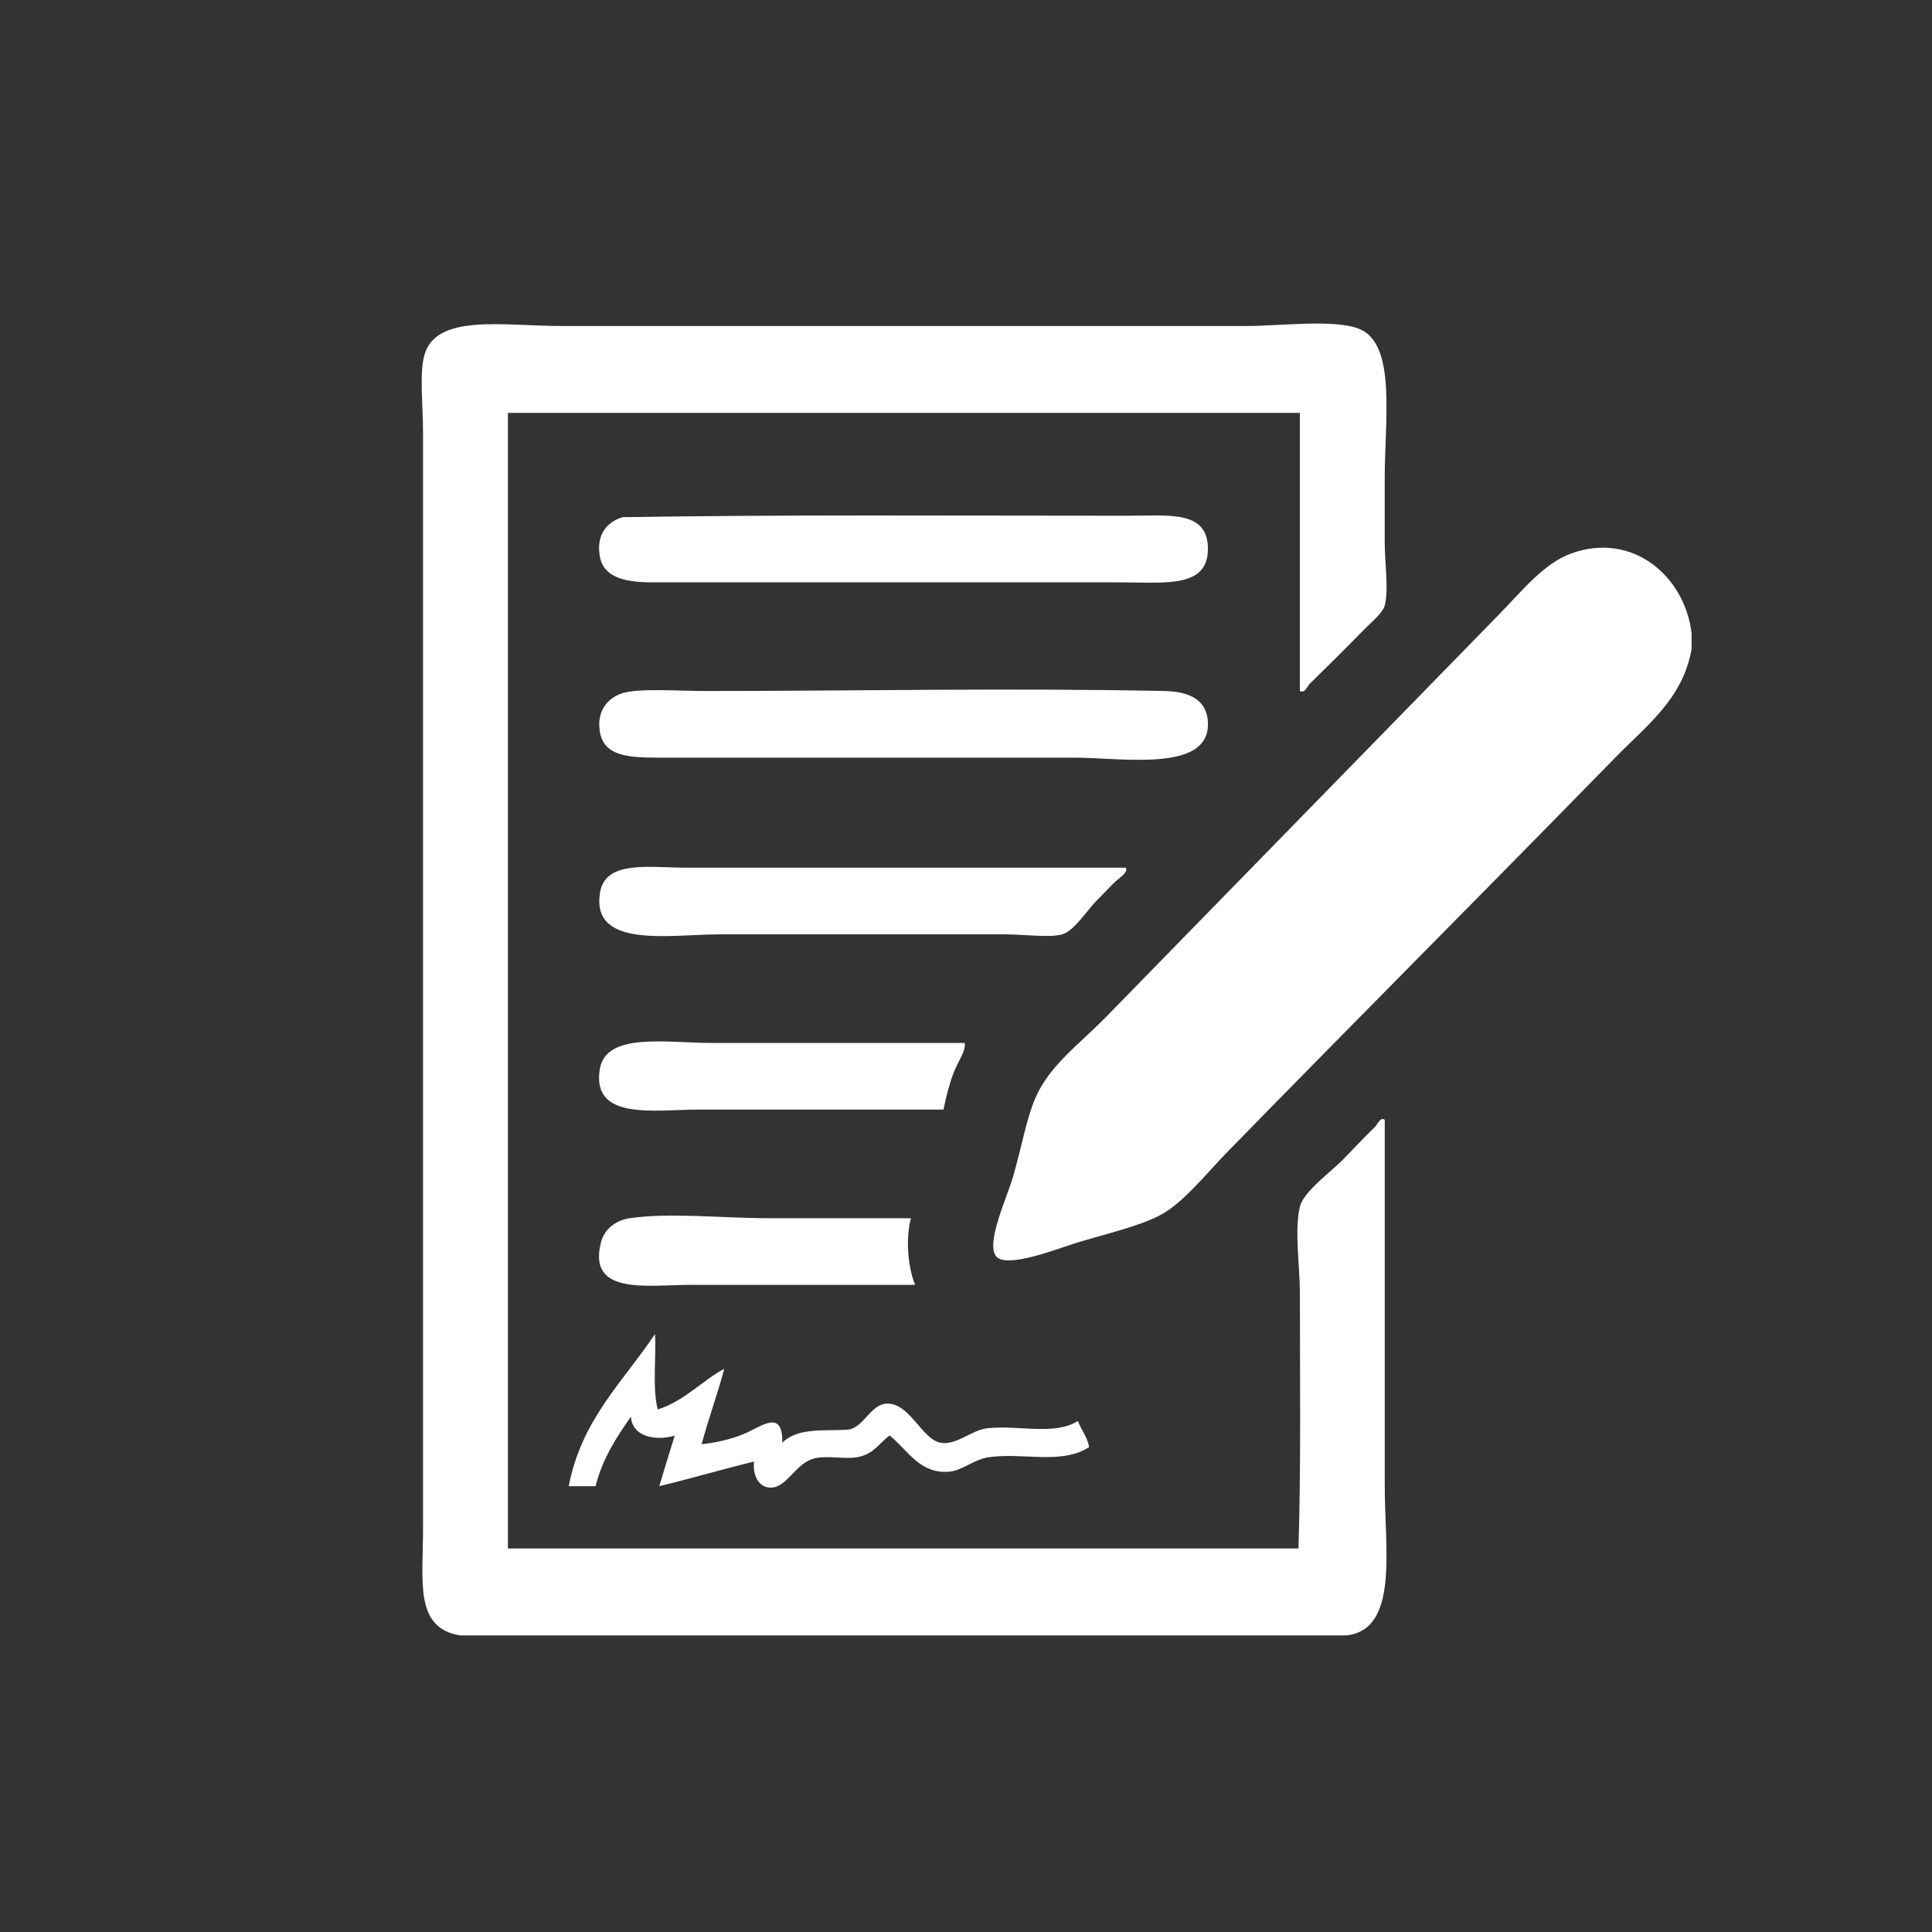
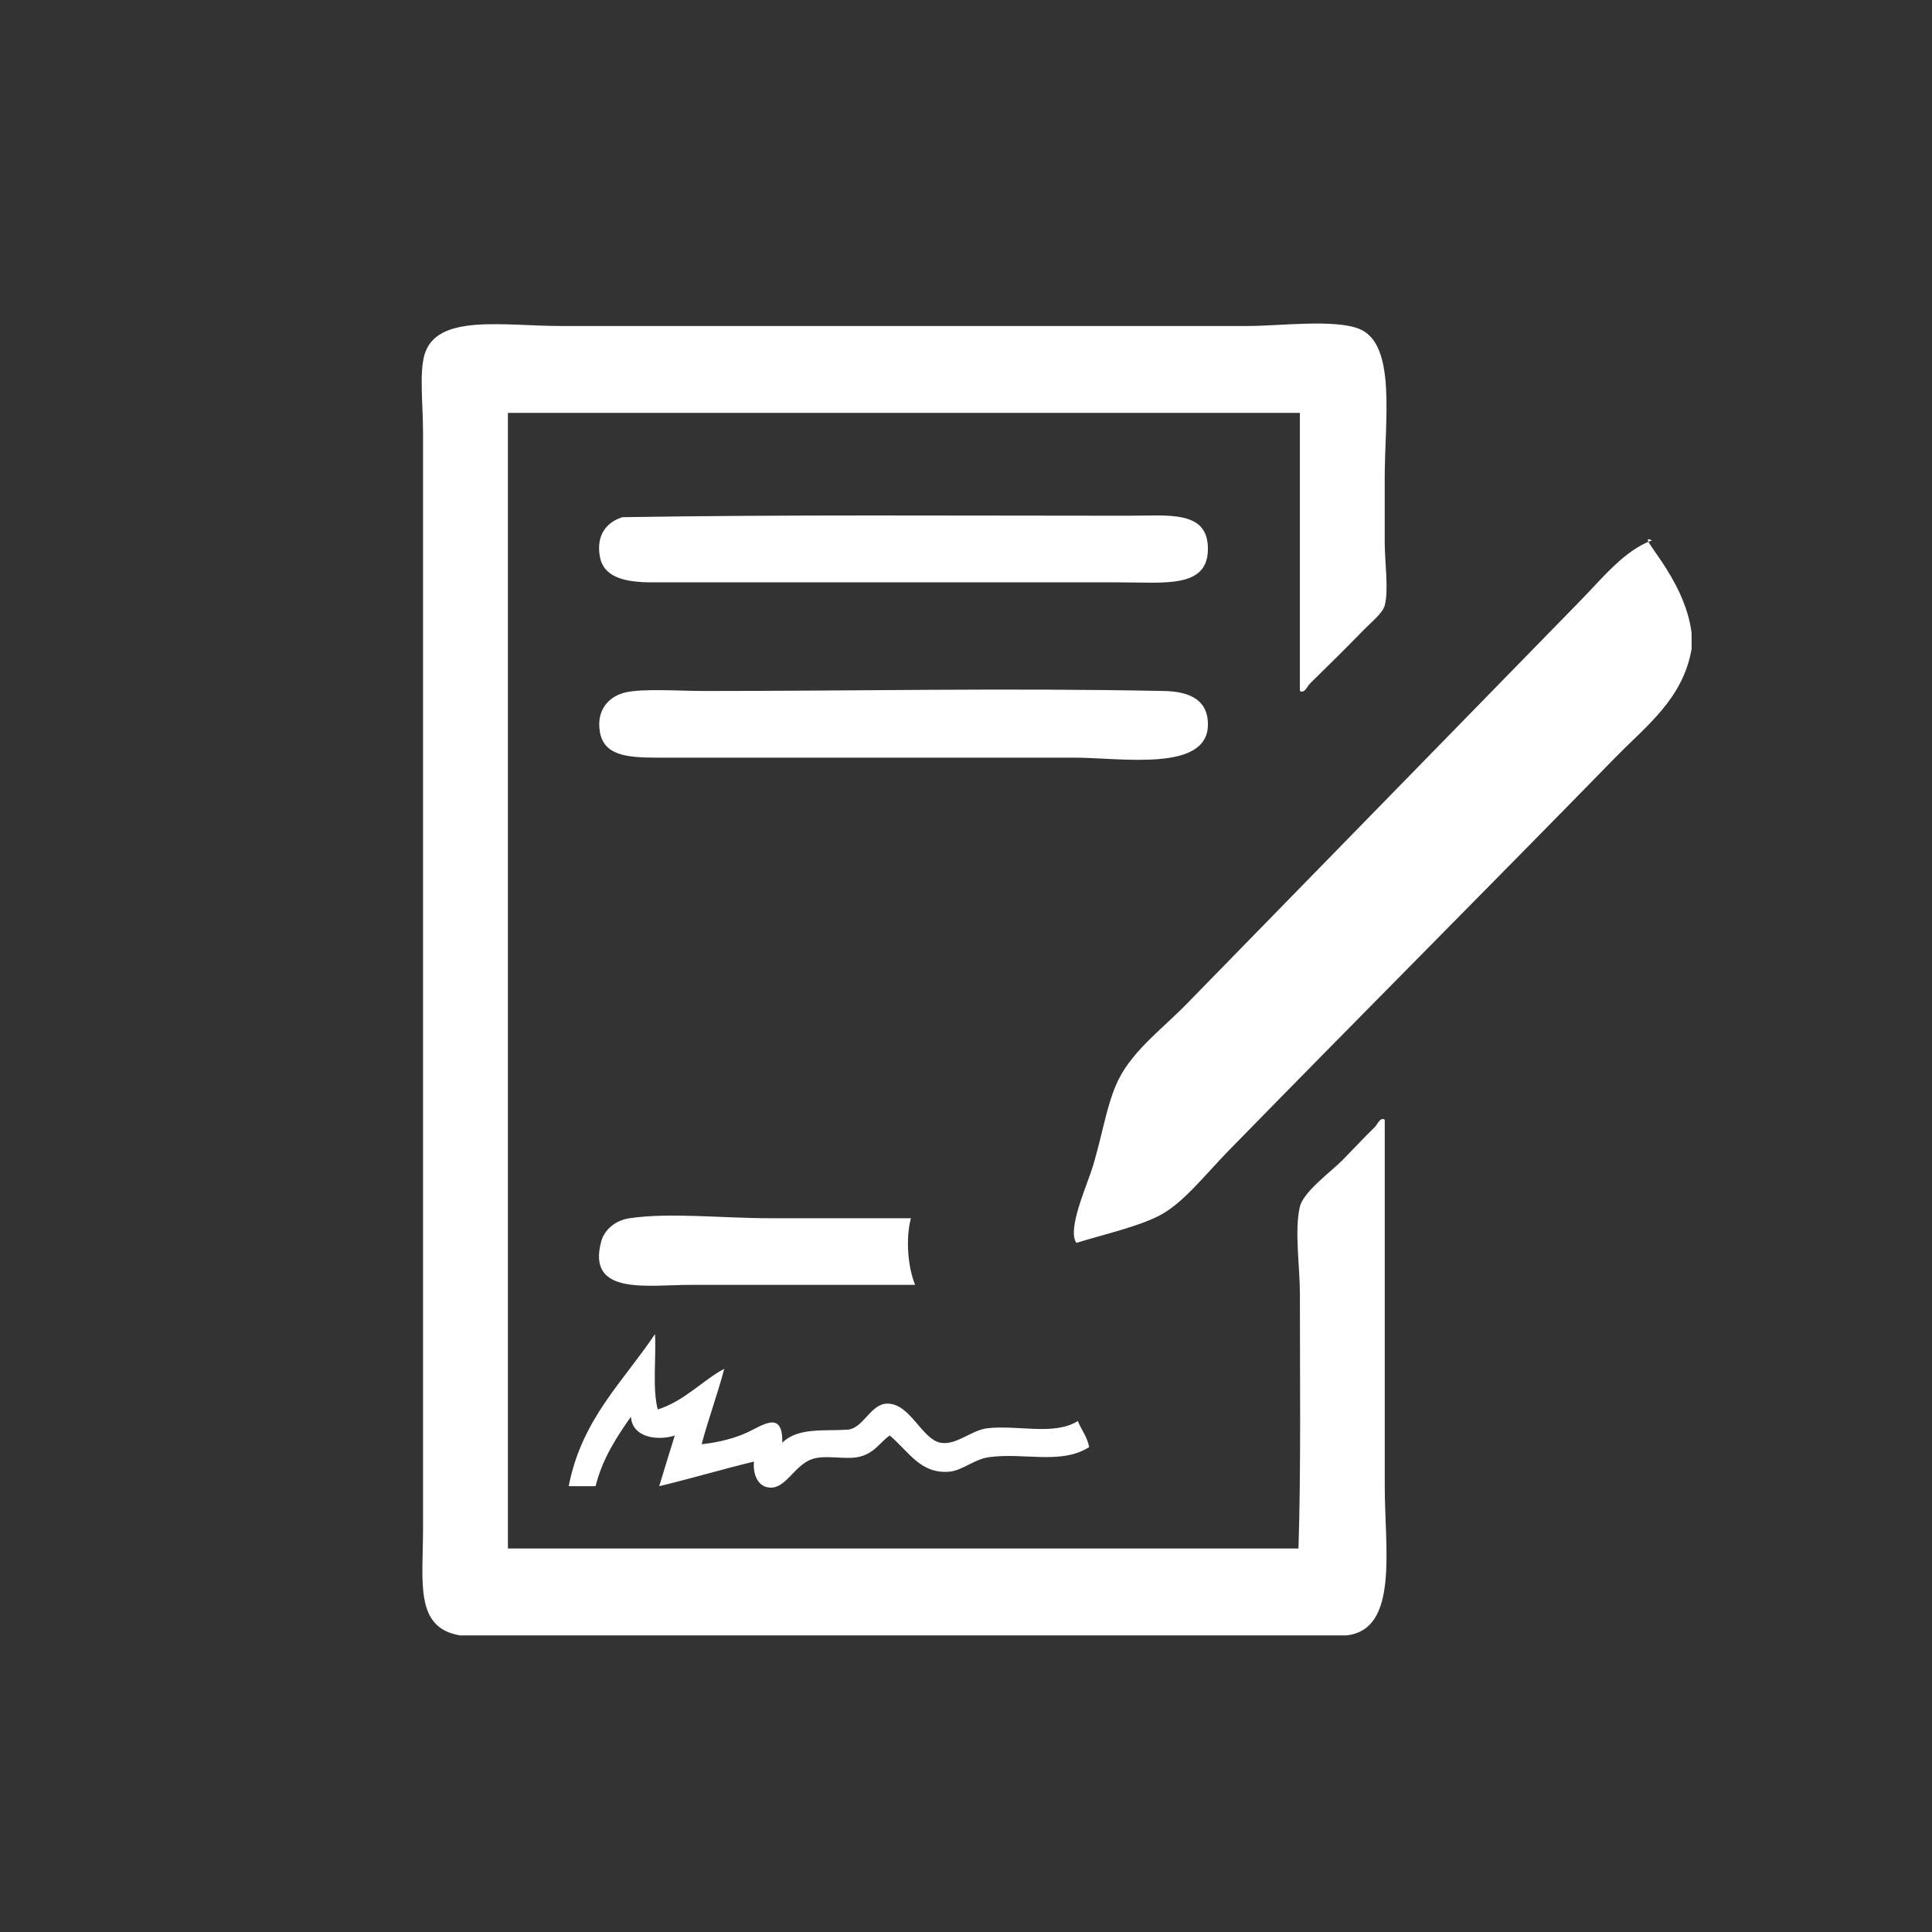
<svg xmlns="http://www.w3.org/2000/svg" xmlns:xlink="http://www.w3.org/1999/xlink" version="1.1" id="Ebene_1" x="0px" y="0px" width="120px" height="120px" viewBox="-22.354 -21.083 120 120" enable-background="new -22.354 -21.083 120 120" xml:space="preserve">
  <rect x="-22.354" y="-21.083" width="120" height="120" fill="#333333" stroke="none" />
  <g display="none">
    <g display="inline">
      <g>
        <defs>
          <rect id="SVGID_1_" x="-169.667" y="-31.833" width="1367" height="247" />
        </defs>
        <clipPath id="SVGID_2_">
          <use xlink:href="#SVGID_1_" overflow="visible" />
        </clipPath>
        <g clip-path="url(#SVGID_2_)">
			</g>
      </g>
    </g>
  </g>
  <g>
    <path fill="#FFFFFF" d="M61.281,80.493c-18.36,0-36.718,0-55.076,0c-2.822-0.482-2.283-3.301-2.283-6.659   c0-22.877,0-45.263,0-68.012c0-1.779-0.238-3.708,0.086-4.857c0.734-2.589,4.894-1.799,8.521-1.799c14.396,0,28.272,0,42.604,0   c1.968,0,5.395-0.444,6.939,0.18c2.321,0.937,1.581,5.66,1.581,9.266c0,1.312,0,2.606,0,3.958c0,1.291,0.26,2.987,0,3.959   c-0.127,0.47-0.841,1.041-1.229,1.44c-1.217,1.245-2.325,2.34-3.426,3.418c-0.162,0.159-0.31,0.62-0.614,0.449   c0-5.758,0-11.516,0-17.273c-16.396,0-32.795,0-49.19,0c0,23.512,0,47.022,0,70.533c16.367,0,32.734,0,49.103,0   c0.158-4.933,0.088-10.698,0.088-15.835c0-1.702-0.349-3.912,0-5.397c0.218-0.929,1.982-2.213,2.635-2.879   c0.65-0.665,1.398-1.461,2.021-2.068c0.165-0.162,0.335-0.644,0.615-0.45c0,7.042,0,15.262,0,22.761   C63.652,75.1,64.546,80.138,61.281,80.493z" />
    <path fill="#FFFFFF" d="M16.307,11.04c10.301-0.165,20.539-0.09,31.357-0.09c2.59,0,5.017-0.362,5.008,2.069   c-0.009,2.452-2.678,2.069-5.534,2.069c-9.54,0-18.988,0-28.986,0c-1.79,0-3.034-0.352-3.251-1.619   C14.671,12.131,15.336,11.343,16.307,11.04z" />
-     <path fill="#FFFFFF" d="M82.714,18.237c0,0.33,0,0.66,0,0.99c-0.54,3.101-2.789,4.746-4.744,6.747   c-8.042,8.236-16.022,16.23-24.068,24.47c-1.363,1.396-2.776,3.213-4.217,3.959c-1.389,0.72-3.369,1.151-5.182,1.71   c-1.192,0.366-4.405,1.652-5.007,0.808c-0.604-0.847,0.689-3.615,1.054-4.857c0.586-2.001,0.814-3.564,1.406-4.949   c0.863-2.02,2.771-3.377,4.392-5.038c8.144-8.338,16.279-16.672,24.419-25.01c1.41-1.443,2.779-3.17,4.48-3.778   C79.071,11.919,82.287,14.723,82.714,18.237z" />
+     <path fill="#FFFFFF" d="M82.714,18.237c0,0.33,0,0.66,0,0.99c-0.54,3.101-2.789,4.746-4.744,6.747   c-8.042,8.236-16.022,16.23-24.068,24.47c-1.363,1.396-2.776,3.213-4.217,3.959c-1.389,0.72-3.369,1.151-5.182,1.71   c-0.604-0.847,0.689-3.615,1.054-4.857c0.586-2.001,0.814-3.564,1.406-4.949   c0.863-2.02,2.771-3.377,4.392-5.038c8.144-8.338,16.279-16.672,24.419-25.01c1.41-1.443,2.779-3.17,4.48-3.778   C79.071,11.919,82.287,14.723,82.714,18.237z" />
    <path fill="#FFFFFF" d="M16.483,21.926c1.11-0.258,3.357-0.09,4.918-0.09c9.53,0,18.774-0.198,28.548,0   c1.64,0.032,2.725,0.587,2.725,2.069c0,3.002-5.376,2.07-8.344,2.07c-9.04,0-16.787,0-25.914,0c-1.915,0-3.278-0.164-3.514-1.62   C14.675,22.955,15.526,22.148,16.483,21.926z" />
-     <path fill="#FFFFFF" d="M47.578,32.812c0.154,0.324-0.452,0.642-0.79,0.99c-0.323,0.331-0.684,0.699-1.054,1.079   c-0.544,0.557-1.39,1.868-2.108,2.07c-0.806,0.226-2.323,0-3.602,0c-5.852,0-11.721,0-17.655,0c-3.109,0-7.947,0.907-7.467-2.52   c0.299-2.126,3.007-1.619,5.447-1.619C29.284,32.812,38.566,32.812,47.578,32.812z" />
-     <path fill="#FFFFFF" d="M37.564,43.698c0.095,0.502-0.444,1.186-0.704,1.889c-0.266,0.721-0.464,1.517-0.613,2.248   c-4.133,0-10.351,0-15.197,0c-2.724,0-6.682,0.713-6.148-2.52c0.381-2.309,4.174-1.618,6.939-1.618   C27.017,43.698,32.306,43.698,37.564,43.698z" />
    <path fill="#FFFFFF" d="M34.225,54.583c-0.349,1.298-0.174,3.106,0.263,4.14c-4.543,0-9.138,0-13.965,0   c-2.666,0-6.45,0.682-5.534-2.699c0.193-0.716,0.862-1.308,1.758-1.44c2.529-0.371,5.673,0,8.783,0   C28.596,54.583,31.625,54.583,34.225,54.583z" />
    <path fill="#FFFFFF" d="M18.328,61.78c0.09,1.225-0.176,3.438,0.174,4.679c1.644-0.507,2.895-1.896,4.129-2.52   c-0.426,1.604-0.977,3.078-1.405,4.679c0.565-0.054,1.749-0.232,2.813-0.719c0.981-0.452,2.243-1.425,2.195,0.63   c0.963-0.964,2.613-0.718,4.04-0.811c0.992-0.063,1.424-1.589,2.459-1.619c1.439-0.043,2.163,2.221,3.339,2.43   c0.976,0.173,1.908-0.785,2.899-0.9c1.896-0.219,4.145,0.473,5.621-0.449c0.217,0.558,0.584,0.961,0.702,1.619   c-1.737,1.114-4.058,0.321-6.235,0.628c-0.91,0.129-1.65,0.836-2.462,0.9c-1.791,0.145-2.501-1.254-3.688-2.248   c-0.627,0.421-0.955,1.157-2.021,1.348c-0.791,0.144-1.916-0.139-2.722,0.091c-1.119,0.321-1.66,1.798-2.636,1.799   c-0.817,0.001-1.132-0.841-1.054-1.618c-1.99,0.48-3.895,1.051-5.885,1.528c0.314-1.058,0.645-2.097,0.965-3.147   c-0.992,0.327-2.633,0.175-2.723-1.17c-0.889,1.278-1.76,2.576-2.195,4.318c-0.558,0-1.114,0-1.669,0   C13.771,67.069,16.354,64.737,18.328,61.78z" />
  </g>
</svg>